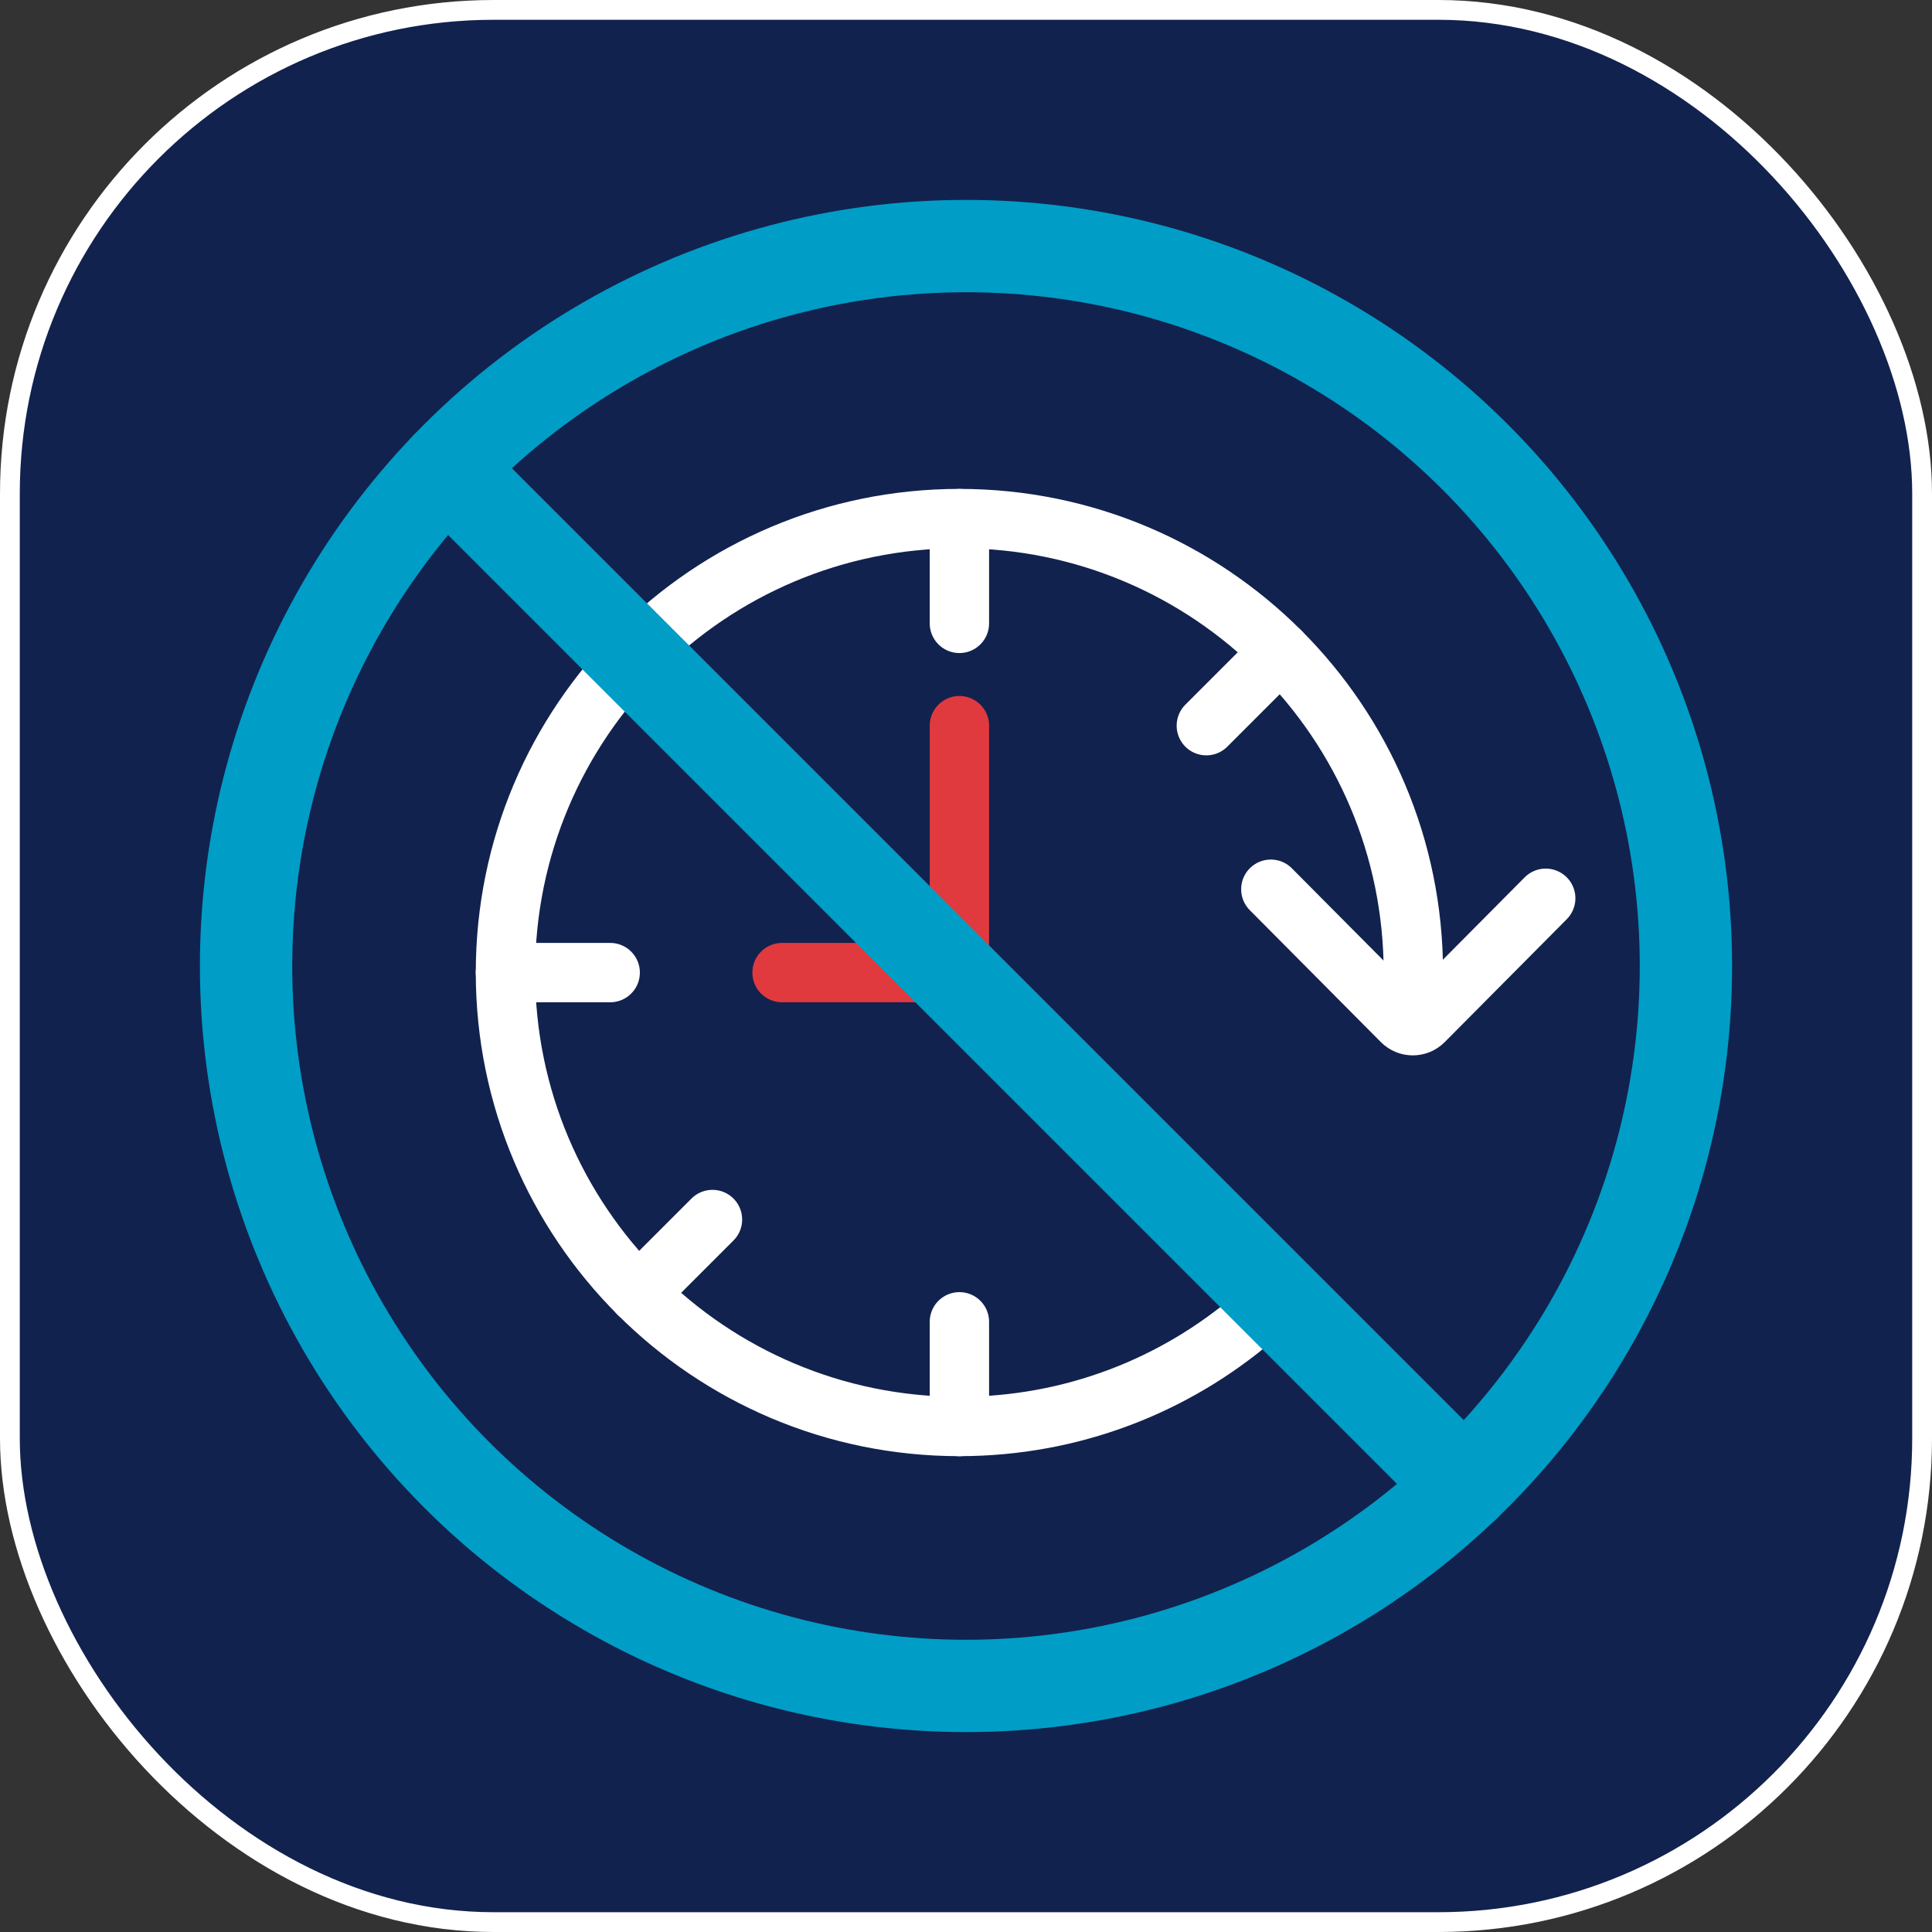
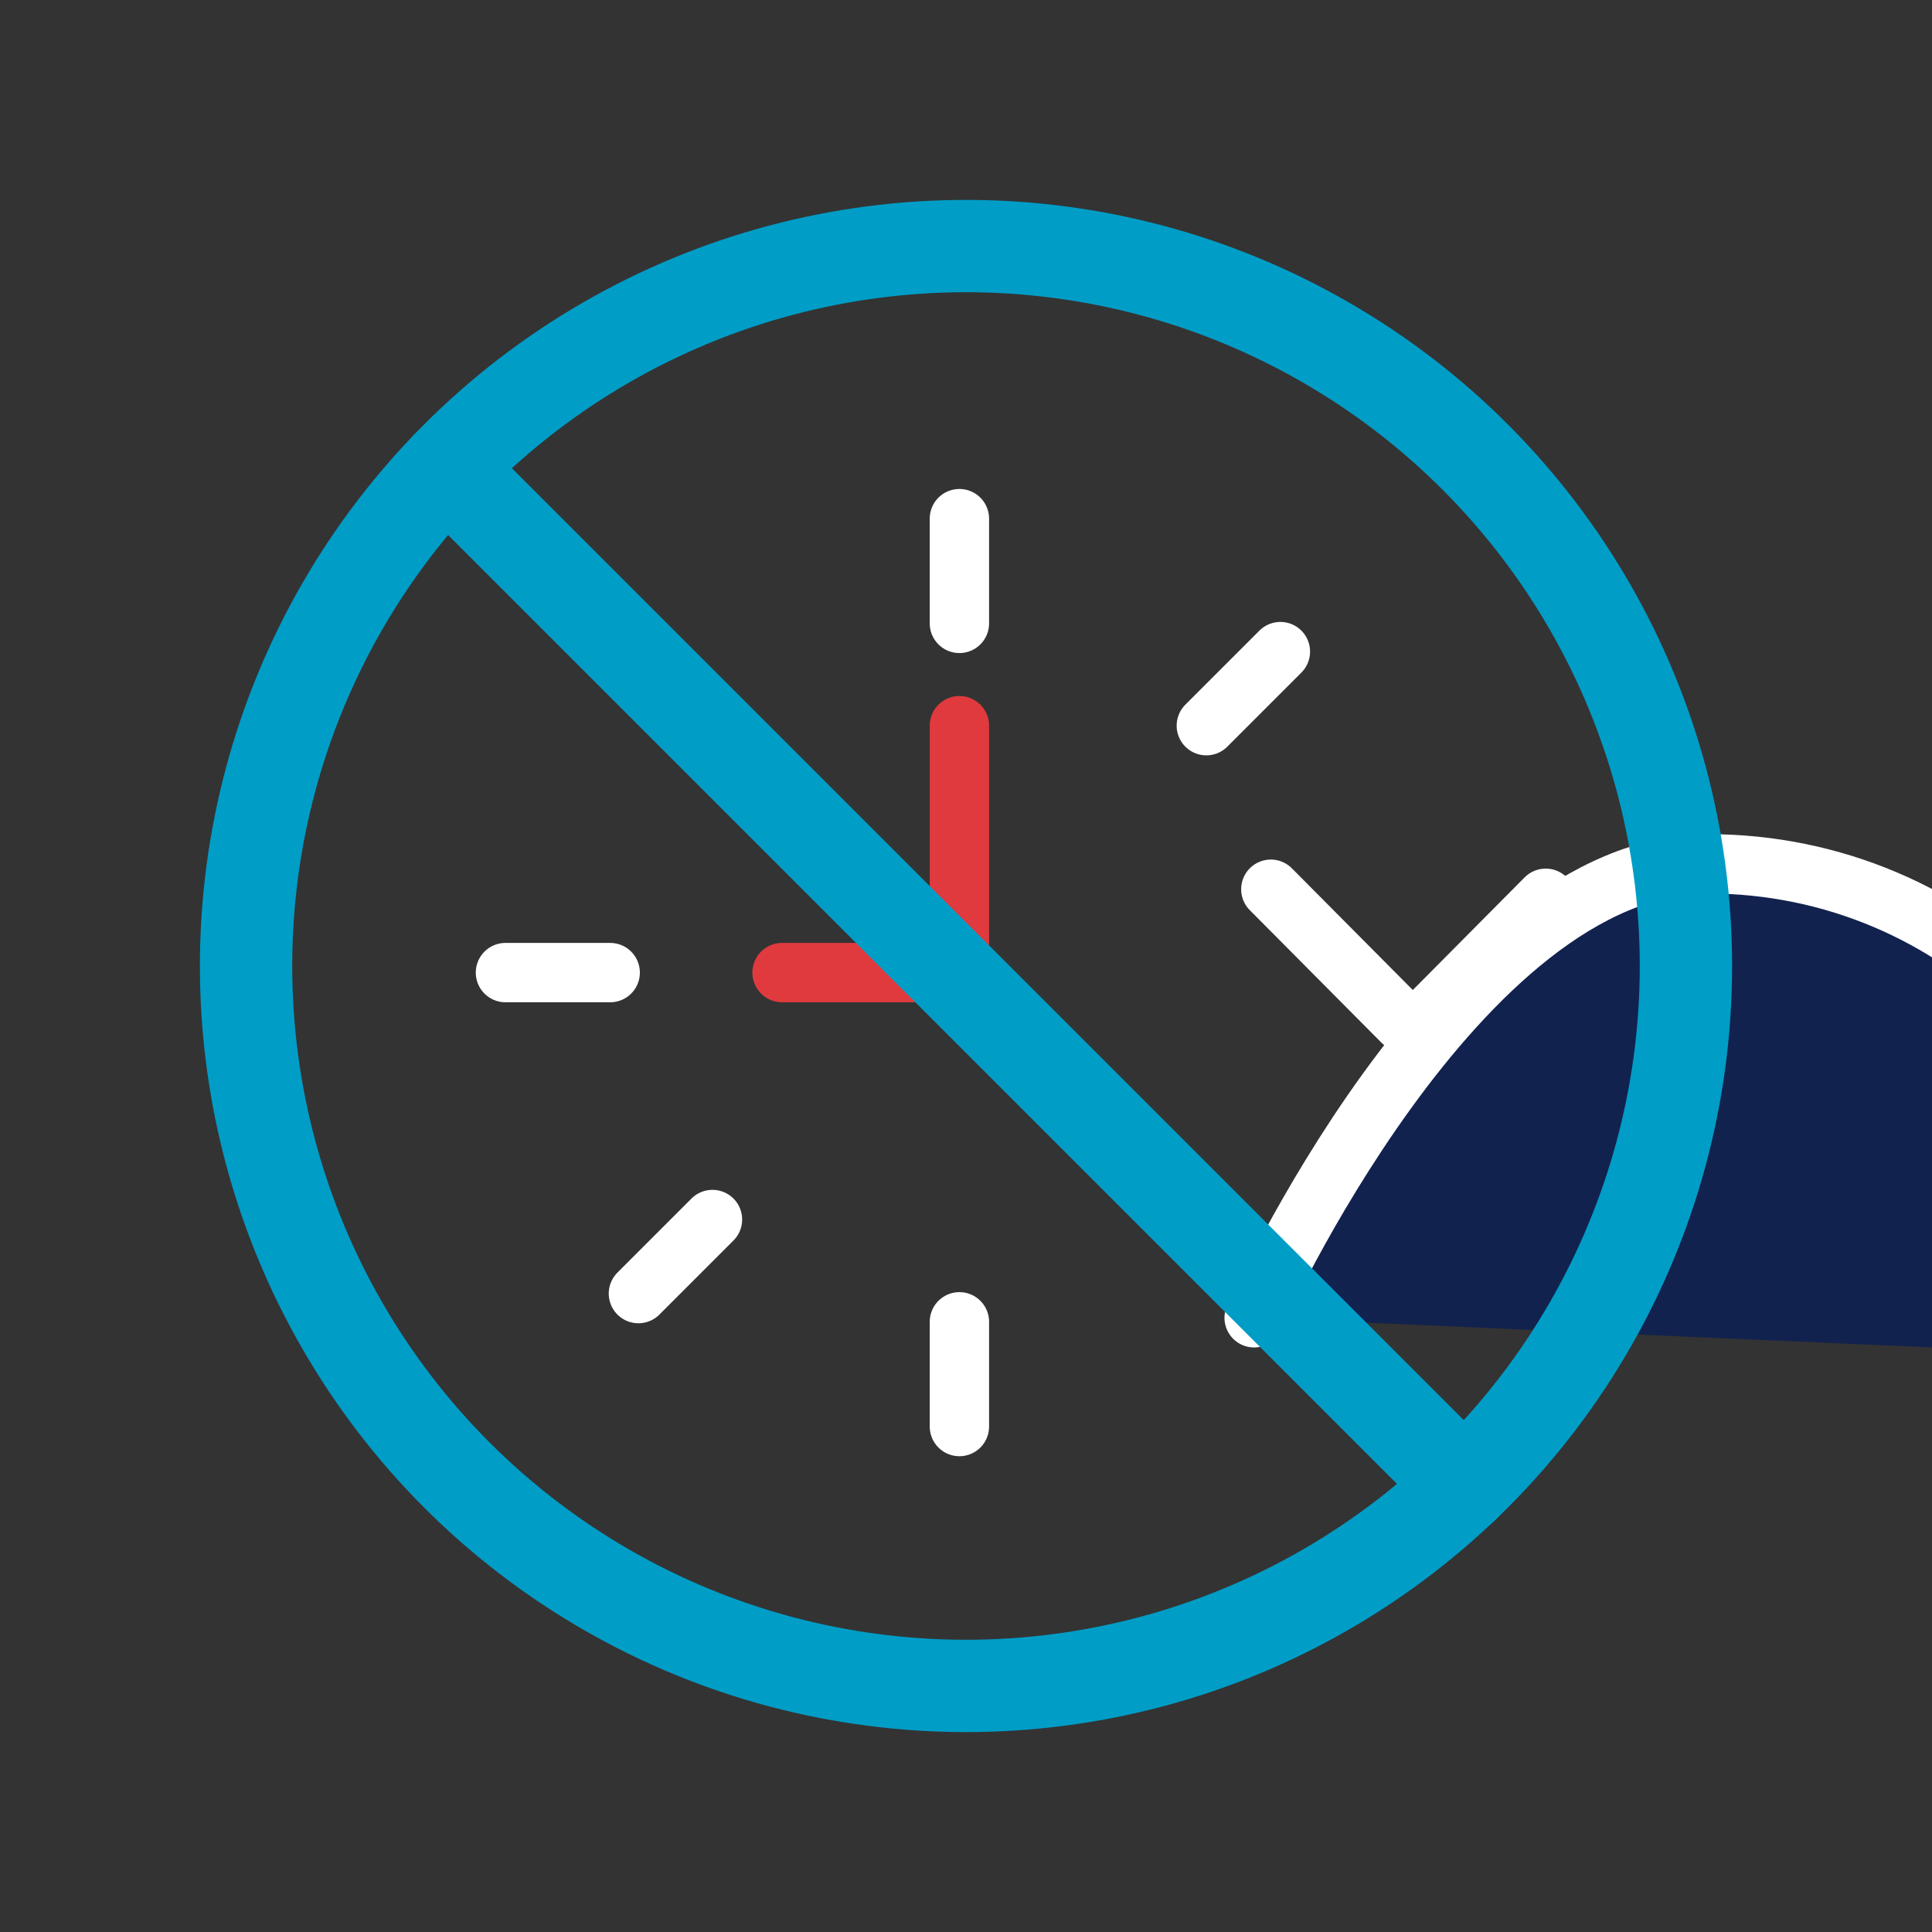
<svg xmlns="http://www.w3.org/2000/svg" id="Layer_1" viewBox="0 0 292.94 292.94">
  <rect x="0" y="0" width="292.94" height="292.94" fill="#333333" stroke="none" />
  <defs>
    <style>.cls-1{stroke:#009dc7;stroke-width:14px;}.cls-1,.cls-2,.cls-3,.cls-4{stroke-linecap:round;}.cls-1,.cls-2,.cls-3,.cls-5{stroke-miterlimit:10;}.cls-1,.cls-3,.cls-4{fill:none;}.cls-2,.cls-3,.cls-4{stroke-width:9px;}.cls-2,.cls-3,.cls-5{stroke:#fff;}.cls-2,.cls-5{fill:#12224e;}.cls-4{stroke:#e03a3e;stroke-linejoin:round;}.cls-5{stroke-width:3px;}</style>
  </defs>
-   <rect class="cls-5" x="1.5" y="1.5" width="289.94" height="289.94" rx="73.34" ry="73.34" />
-   <path class="cls-2" d="m190.16,199.81c-12.03,10.28-27.63,16.48-44.69,16.48-38.01,0-68.83-30.81-68.83-68.83s30.81-68.83,68.83-68.83,68.83,30.81,68.83,68.83c0,2.03-.09,4.03-.26,6.01" />
+   <path class="cls-2" d="m190.16,199.81s30.81-68.83,68.83-68.83,68.83,30.81,68.83,68.83c0,2.03-.09,4.03-.26,6.01" />
  <path class="cls-3" d="m192.69,134.83l19.88,20.01c.91.91,2.38.91,3.29,0l18.51-18.64" />
  <line class="cls-2" x1="145.47" y1="216.3" x2="145.47" y2="200.42" />
  <line class="cls-2" x1="145.47" y1="94.52" x2="145.47" y2="78.64" />
  <line class="cls-2" x1="96.8" y1="196.14" x2="108.03" y2="184.91" />
  <line class="cls-2" x1="182.91" y1="110.03" x2="194.14" y2="98.8" />
  <line class="cls-2" x1="76.64" y1="147.47" x2="92.52" y2="147.47" />
  <polyline class="cls-4" points="118.58 147.47 145.47 147.47 145.47 110.03" />
  <circle class="cls-1" cx="146.47" cy="146.47" r="109.16" />
  <line class="cls-1" x1="67.66" y1="70.94" x2="222.01" y2="225.29" />
</svg>